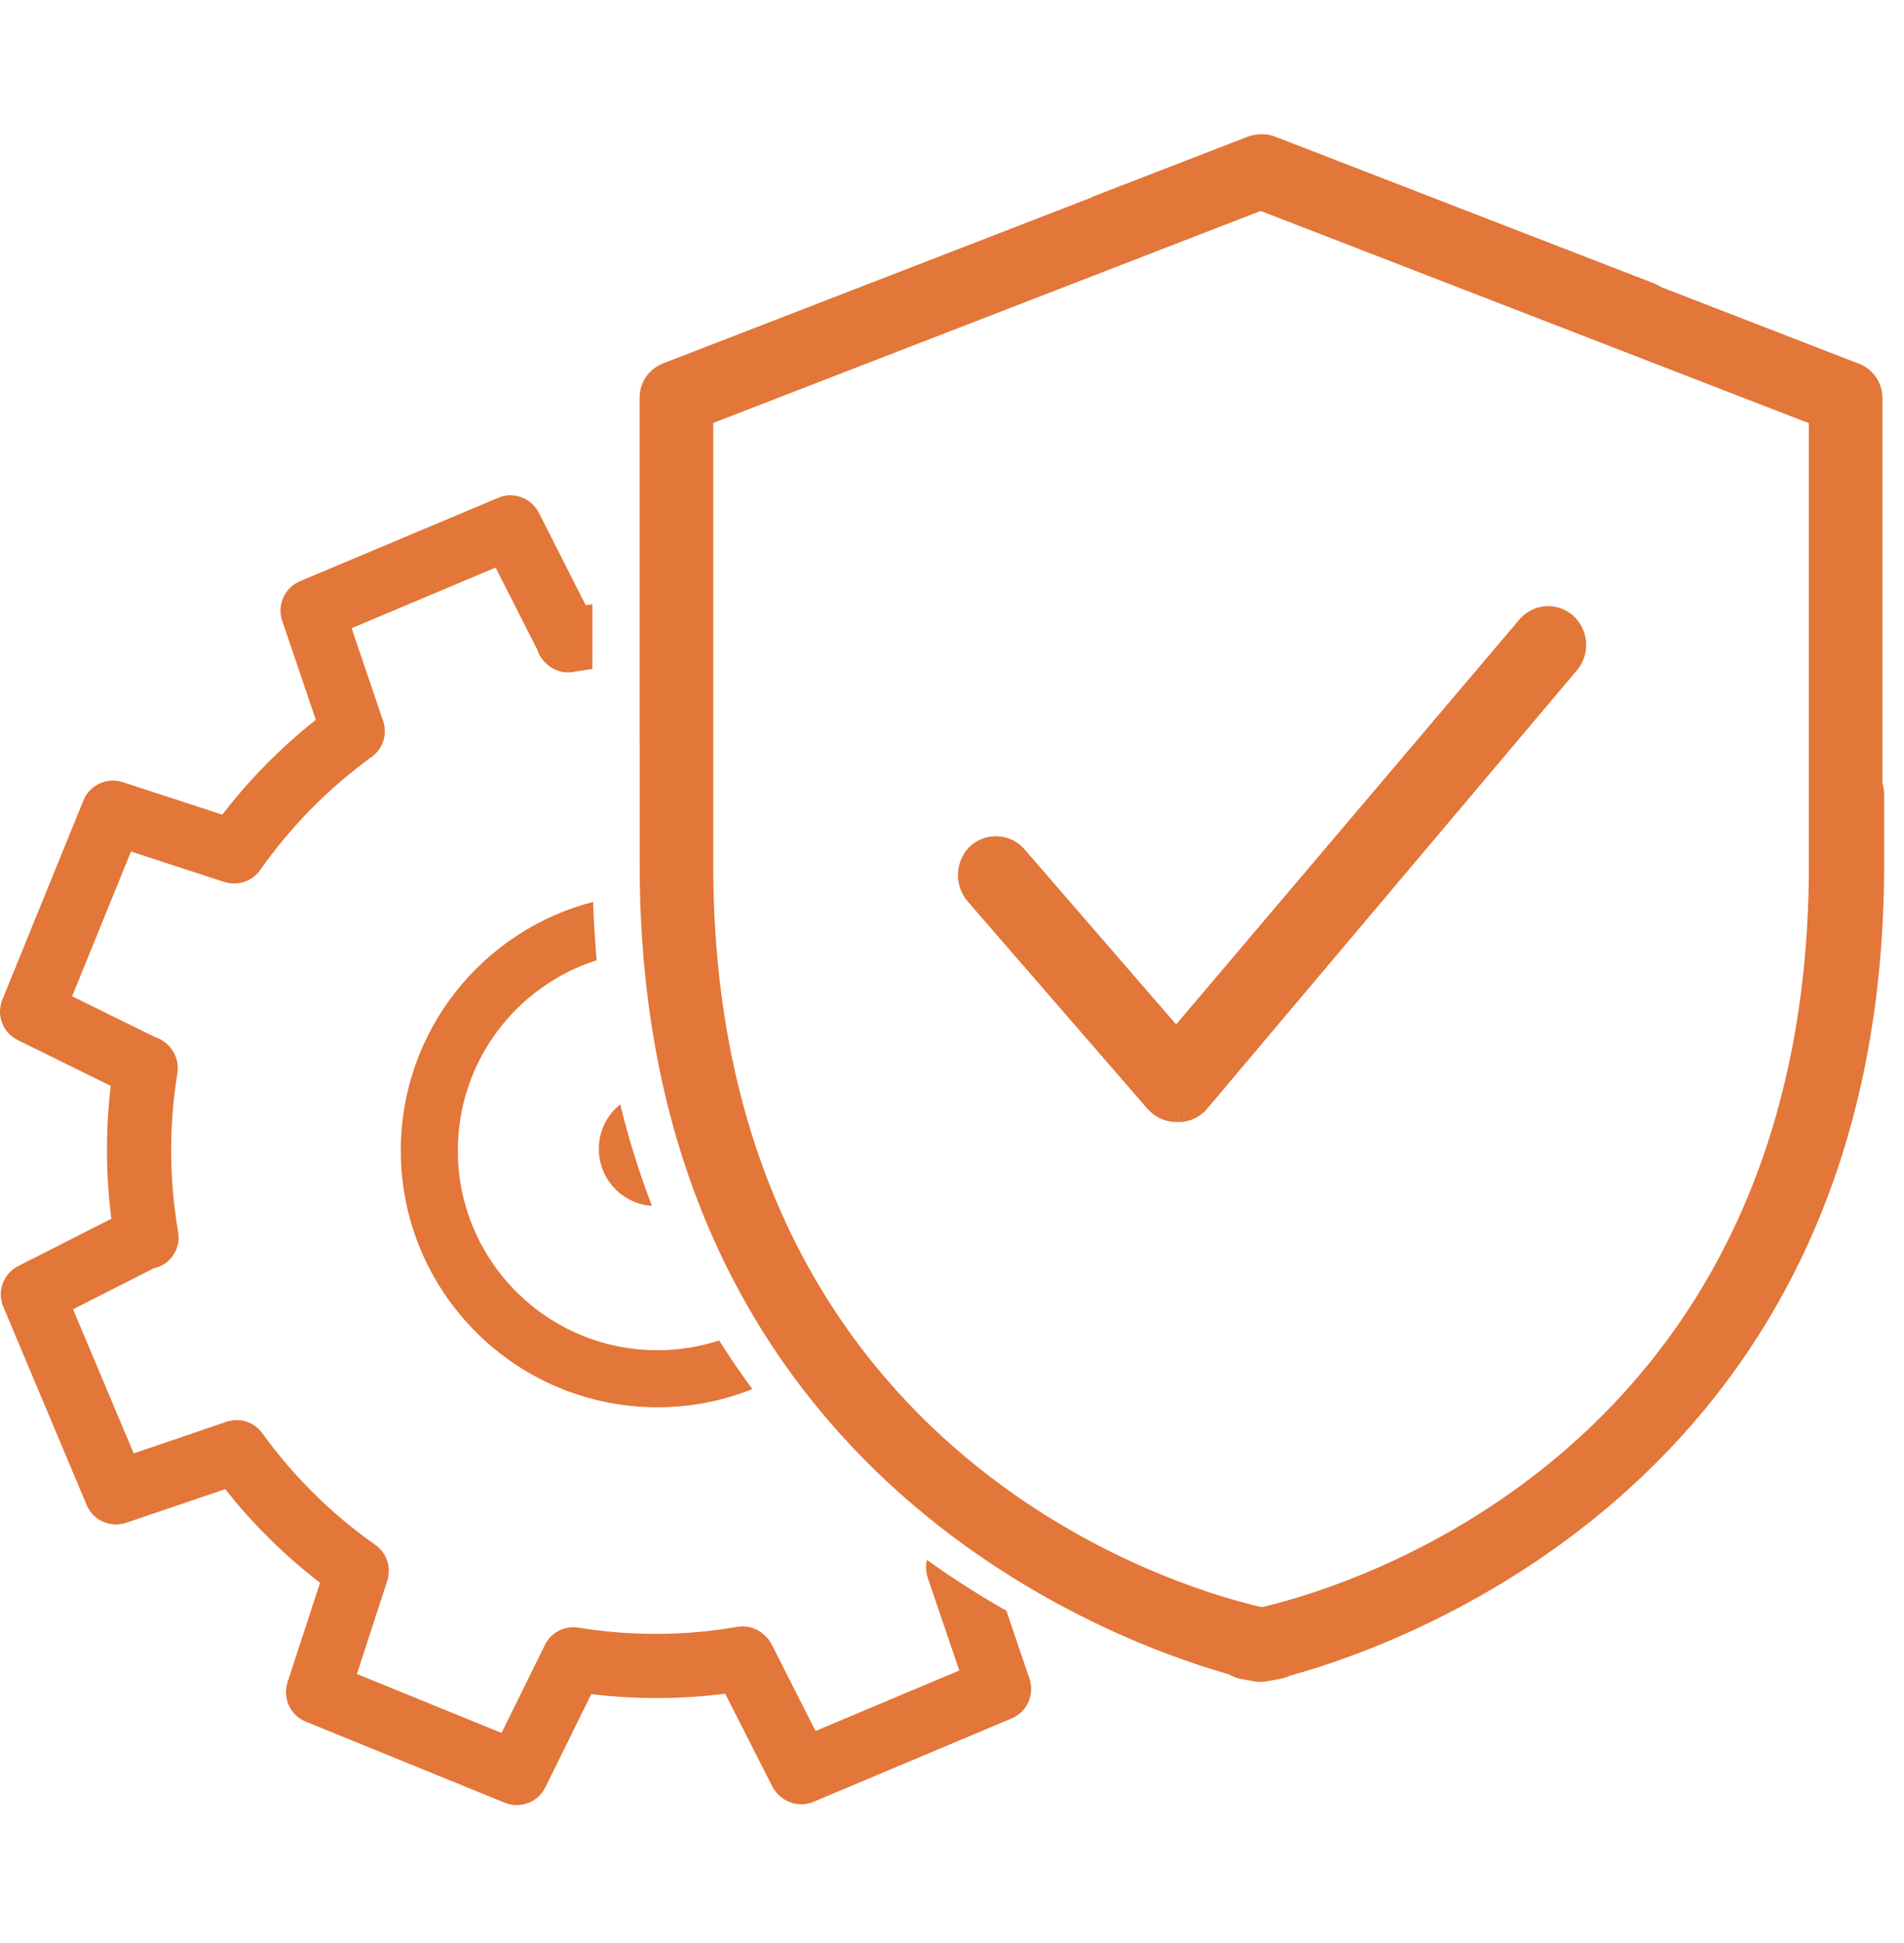
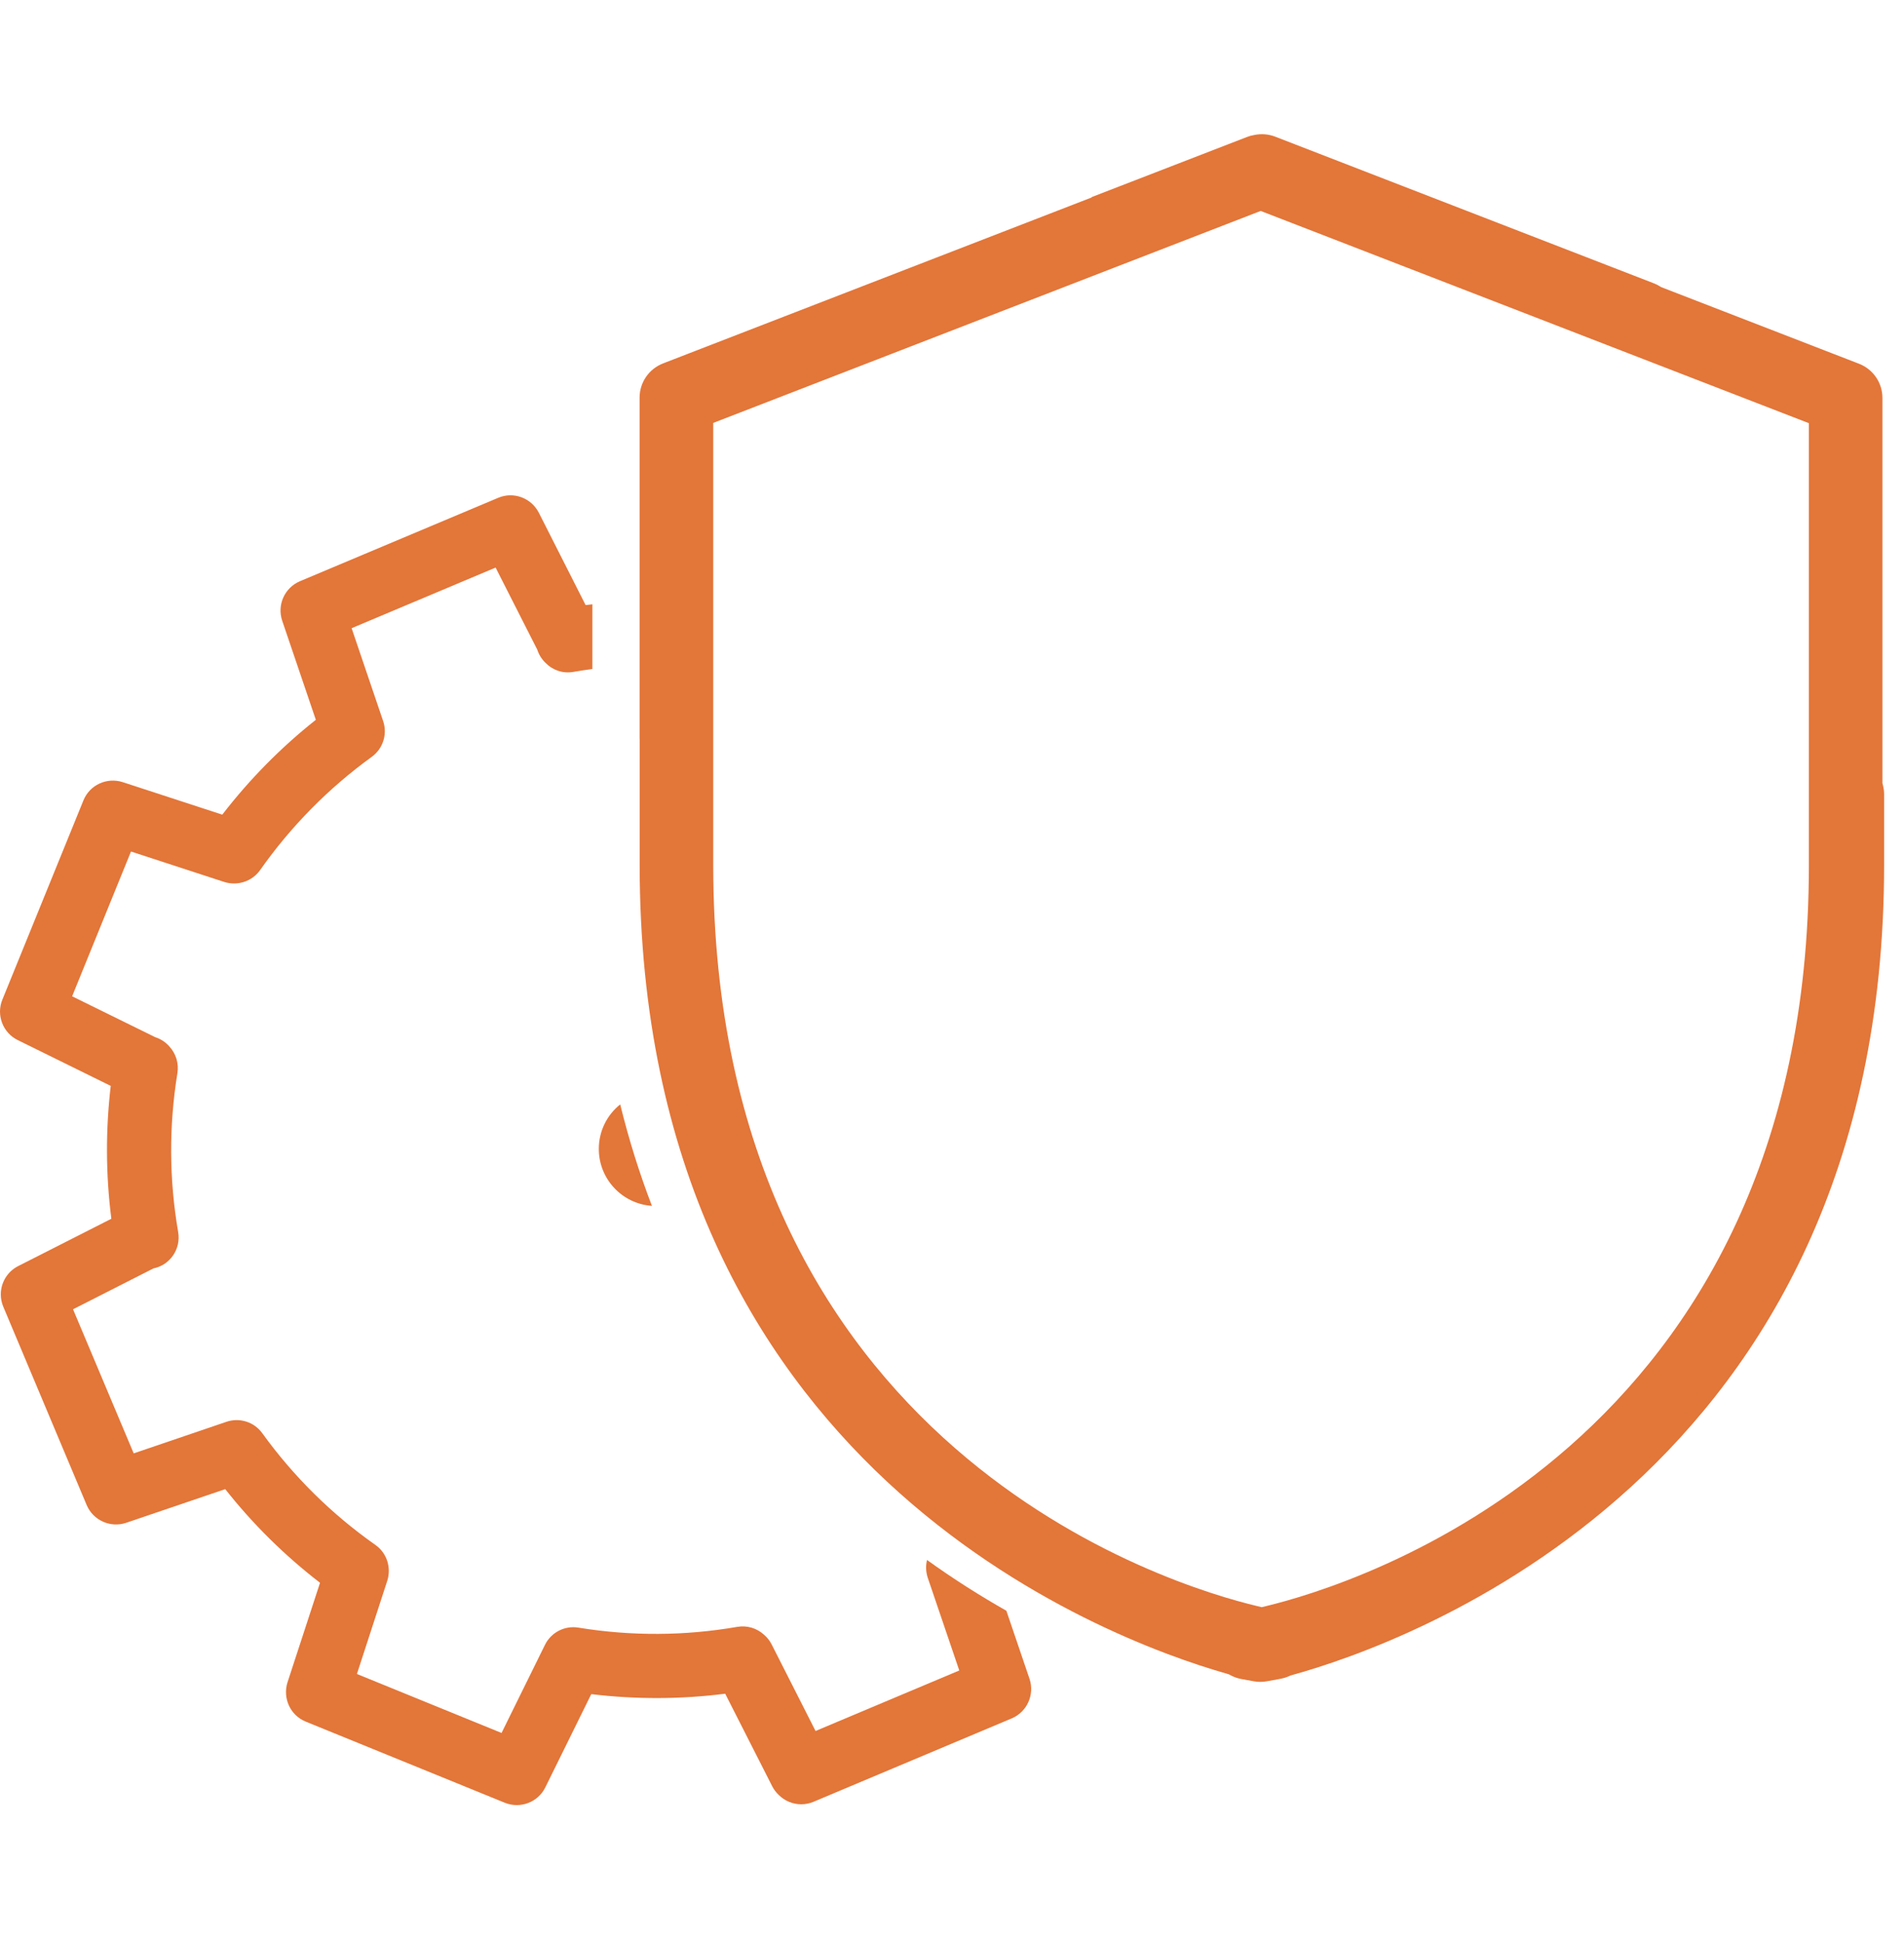
<svg xmlns="http://www.w3.org/2000/svg" width="50" height="51" viewBox="0 0 50 51" fill="none">
  <path d="M15.556 15.862C15.497 15.869 15.438 15.876 15.379 15.883L14.149 13.456C13.949 13.068 13.485 12.896 13.084 13.066L7.874 15.257C7.473 15.429 7.272 15.877 7.41 16.291L8.294 18.894C7.377 19.619 6.554 20.455 5.837 21.383L3.22 20.529C2.806 20.398 2.358 20.601 2.192 21.006L0.062 26.239C-0.103 26.642 0.073 27.105 0.463 27.299L2.908 28.503C2.771 29.667 2.777 30.836 2.924 31.99L0.476 33.233C0.188 33.38 0.019 33.674 0.021 33.98C0.021 34.085 0.043 34.196 0.086 34.298L2.277 39.507C2.447 39.906 2.898 40.11 3.313 39.971L5.915 39.087C6.639 40.004 7.473 40.827 8.404 41.545L7.549 44.161C7.42 44.575 7.621 45.023 8.028 45.189L13.259 47.32C13.663 47.482 14.127 47.307 14.319 46.918L15.527 44.468C16.701 44.609 17.881 44.605 19.044 44.457L20.277 46.883C20.322 46.973 20.382 47.05 20.451 47.115C20.609 47.273 20.824 47.36 21.044 47.359C21.15 47.359 21.261 47.337 21.363 47.294L26.572 45.103C26.971 44.933 27.174 44.482 27.036 44.067L26.428 42.279C25.752 41.896 25.05 41.454 24.344 40.946C24.307 41.096 24.312 41.257 24.362 41.41L25.191 43.847L21.417 45.435L20.266 43.167C20.215 43.065 20.145 42.977 20.061 42.906C19.876 42.737 19.619 42.657 19.36 42.702C17.982 42.941 16.579 42.948 15.188 42.722C14.826 42.663 14.471 42.848 14.31 43.176L13.171 45.487L9.373 43.939L10.171 41.489C10.28 41.142 10.158 40.762 9.859 40.552C8.707 39.742 7.708 38.754 6.889 37.621C6.676 37.323 6.294 37.203 5.948 37.319L3.511 38.148L1.918 34.366L4.029 33.294C4.467 33.205 4.755 32.784 4.679 32.34C4.441 30.962 4.433 29.559 4.659 28.168C4.7 27.913 4.621 27.661 4.456 27.477C4.358 27.361 4.227 27.272 4.074 27.223L1.894 26.151L3.44 22.351L5.892 23.151C6.24 23.26 6.619 23.136 6.83 22.839C7.64 21.689 8.627 20.688 9.761 19.867C10.056 19.654 10.179 19.273 10.062 18.928L9.234 16.489L13.015 14.898L14.109 17.052C14.152 17.187 14.228 17.305 14.325 17.398C14.512 17.591 14.783 17.687 15.064 17.635C15.228 17.607 15.392 17.582 15.556 17.56V15.862Z" fill="#E37639" />
-   <path d="M15.575 23.673C12.671 24.423 10.525 27.061 10.525 30.199C10.525 33.921 13.542 36.938 17.264 36.938C18.146 36.938 18.988 36.769 19.759 36.461C19.458 36.056 19.166 35.63 18.886 35.185C18.375 35.351 17.83 35.441 17.264 35.441C14.369 35.441 12.023 33.094 12.023 30.199C12.023 27.861 13.554 25.88 15.668 25.205C15.624 24.707 15.593 24.197 15.575 23.673Z" fill="#E37639" />
-   <path d="M16.287 28.988C15.944 29.262 15.725 29.684 15.725 30.157C15.725 30.95 16.341 31.599 17.12 31.652C16.799 30.816 16.518 29.93 16.287 28.988Z" fill="#E37639" />
-   <path fill-rule="evenodd" clip-rule="evenodd" d="M30.16 29.134C30.349 29.332 30.609 29.449 30.885 29.451L30.949 29.451L30.952 29.017V29.452H30.951C31.095 29.453 31.236 29.421 31.366 29.36C31.495 29.299 31.609 29.21 31.701 29.1L41.382 17.628C41.558 17.437 41.653 17.186 41.653 16.929C41.653 16.666 41.554 16.411 41.373 16.22L41.371 16.218C41.279 16.121 41.169 16.044 41.045 15.99C40.922 15.937 40.789 15.909 40.655 15.909C40.52 15.909 40.387 15.937 40.264 15.99C40.141 16.044 40.03 16.121 39.938 16.218L39.929 16.227L30.886 26.889L26.872 22.256L26.862 22.246C26.674 22.057 26.42 21.949 26.152 21.949C25.884 21.949 25.629 22.057 25.441 22.246L25.433 22.254L25.426 22.262C25.251 22.457 25.157 22.71 25.157 22.97C25.157 23.228 25.25 23.48 25.423 23.674L30.153 29.127L30.16 29.134Z" fill="#E37639" />
+   <path d="M16.287 28.988C15.944 29.262 15.725 29.684 15.725 30.157C15.725 30.95 16.341 31.599 17.12 31.652C16.799 30.816 16.518 29.93 16.287 28.988" fill="#E37639" />
  <path fill-rule="evenodd" clip-rule="evenodd" d="M27.949 4.901L27.946 4.893L32.557 3.108C32.647 3.074 32.74 3.048 32.834 3.031C33.113 2.973 33.405 2.996 33.675 3.1L43.616 6.948C43.701 6.981 43.782 7.021 43.857 7.067L49.006 9.06C49.579 9.282 49.956 9.832 49.956 10.447V20.492C49.985 20.608 50 20.729 50 20.853V22.698C50 39.092 37.128 43.627 34.067 44.472C33.967 44.517 33.86 44.551 33.748 44.574L33.379 44.641L33.358 44.644C33.271 44.661 33.182 44.668 33.093 44.668C33.012 44.668 32.932 44.663 32.853 44.649L32.484 44.581C32.337 44.552 32.199 44.502 32.074 44.435C28.787 43.497 16.276 38.861 16.276 22.699V19.442C16.275 19.416 16.274 19.391 16.274 19.366V10.438C16.274 9.823 16.651 9.274 17.226 9.051L27.949 4.901ZM19.252 22.699C19.252 37.689 31.055 41.154 33.132 41.648C35.295 41.127 46.98 37.621 46.98 22.707V11.466L33.106 6.097L19.252 11.459V22.699ZM32.834 3.031C32.74 3.048 32.647 3.074 32.557 3.108L27.946 4.893L27.949 4.901L17.226 9.051C16.651 9.274 16.274 9.823 16.274 10.438V19.366C16.274 19.391 16.275 19.416 16.276 19.442V22.699C16.276 38.861 28.787 43.497 32.074 44.435C32.199 44.502 32.337 44.552 32.484 44.581L32.853 44.649C32.932 44.663 33.012 44.668 33.093 44.668C33.182 44.668 33.271 44.661 33.358 44.644L33.379 44.641L33.748 44.574C33.86 44.551 33.967 44.517 34.067 44.472C37.128 43.627 50 39.092 50 22.698V20.853C50 20.729 49.985 20.608 49.956 20.492V10.447C49.956 9.832 49.579 9.282 49.006 9.06L43.857 7.067C43.782 7.021 43.701 6.981 43.616 6.948L33.675 3.1C33.405 2.996 33.113 2.973 32.834 3.031ZM33.487 3.587L43.427 7.435C43.484 7.457 43.536 7.483 43.585 7.513L43.625 7.537L48.817 9.547V9.547C49.189 9.691 49.434 10.047 49.434 10.447V20.556L49.449 20.619C49.468 20.693 49.478 20.772 49.478 20.853V22.698C49.478 30.738 46.329 35.834 42.829 39.03C39.313 42.242 35.417 43.557 33.928 43.968L33.89 43.979L33.853 43.995C33.79 44.024 33.722 44.046 33.65 44.061L33.289 44.127L33.273 44.129L33.258 44.132C33.21 44.141 33.155 44.146 33.093 44.146C33.038 44.146 32.989 44.142 32.944 44.134L32.943 44.134L32.586 44.069L32.583 44.068C32.488 44.049 32.4 44.017 32.319 43.974L32.27 43.948L32.217 43.932C30.615 43.475 26.753 42.112 23.298 38.894C19.859 35.69 16.798 30.626 16.798 22.699V19.428L16.798 19.415C16.797 19.399 16.796 19.382 16.796 19.366V10.438C16.796 10.039 17.04 9.683 17.415 9.538L28.67 5.182L28.666 5.174L32.745 3.596V3.596C32.803 3.573 32.864 3.556 32.925 3.546L32.932 3.544L32.94 3.543C33.122 3.505 33.312 3.52 33.487 3.587V3.587ZM33.133 42.185L33.011 42.156C31.931 41.899 28.369 40.883 25.07 38.003C21.751 35.107 18.73 30.352 18.73 22.699V11.101L33.106 5.537L47.502 11.108V22.707C47.502 30.322 44.511 35.067 41.212 37.967C37.931 40.851 34.377 41.885 33.254 42.156L33.133 42.185ZM46.98 11.466V22.707C46.98 37.621 35.295 41.127 33.132 41.648C31.055 41.154 19.252 37.689 19.252 22.699V11.459L33.106 6.097L46.98 11.466Z" fill="#E37639" />
</svg>